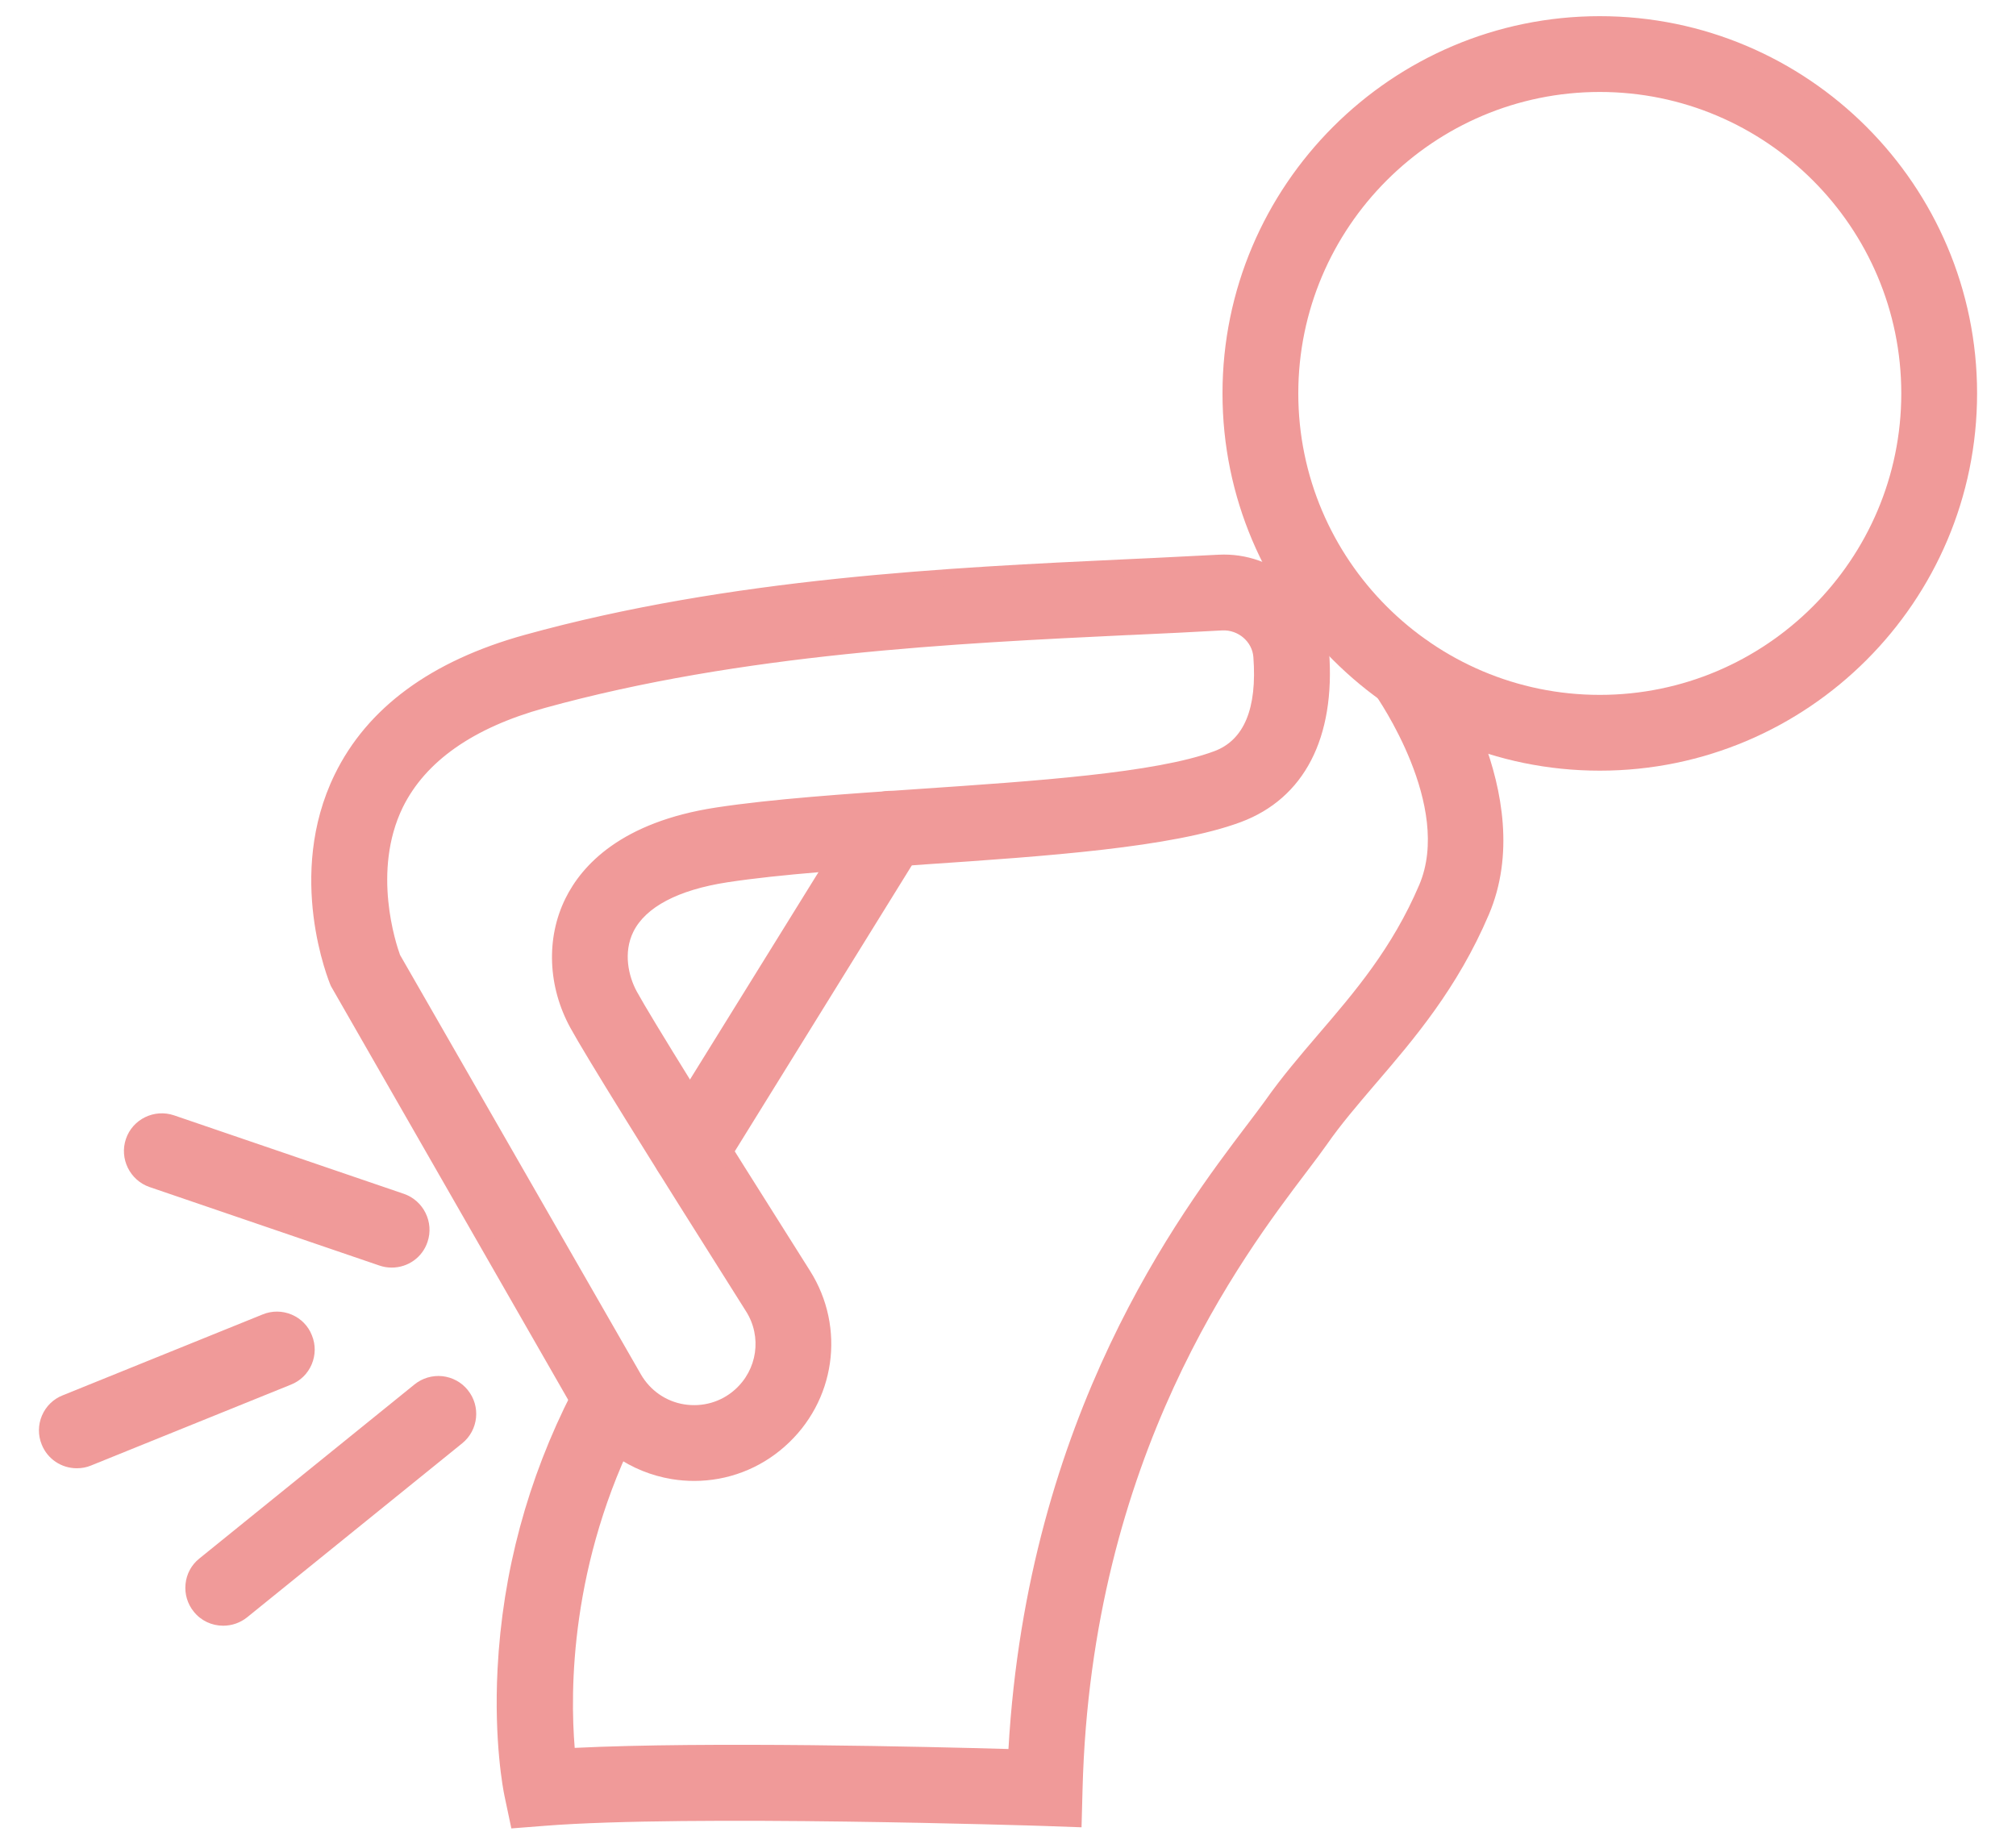
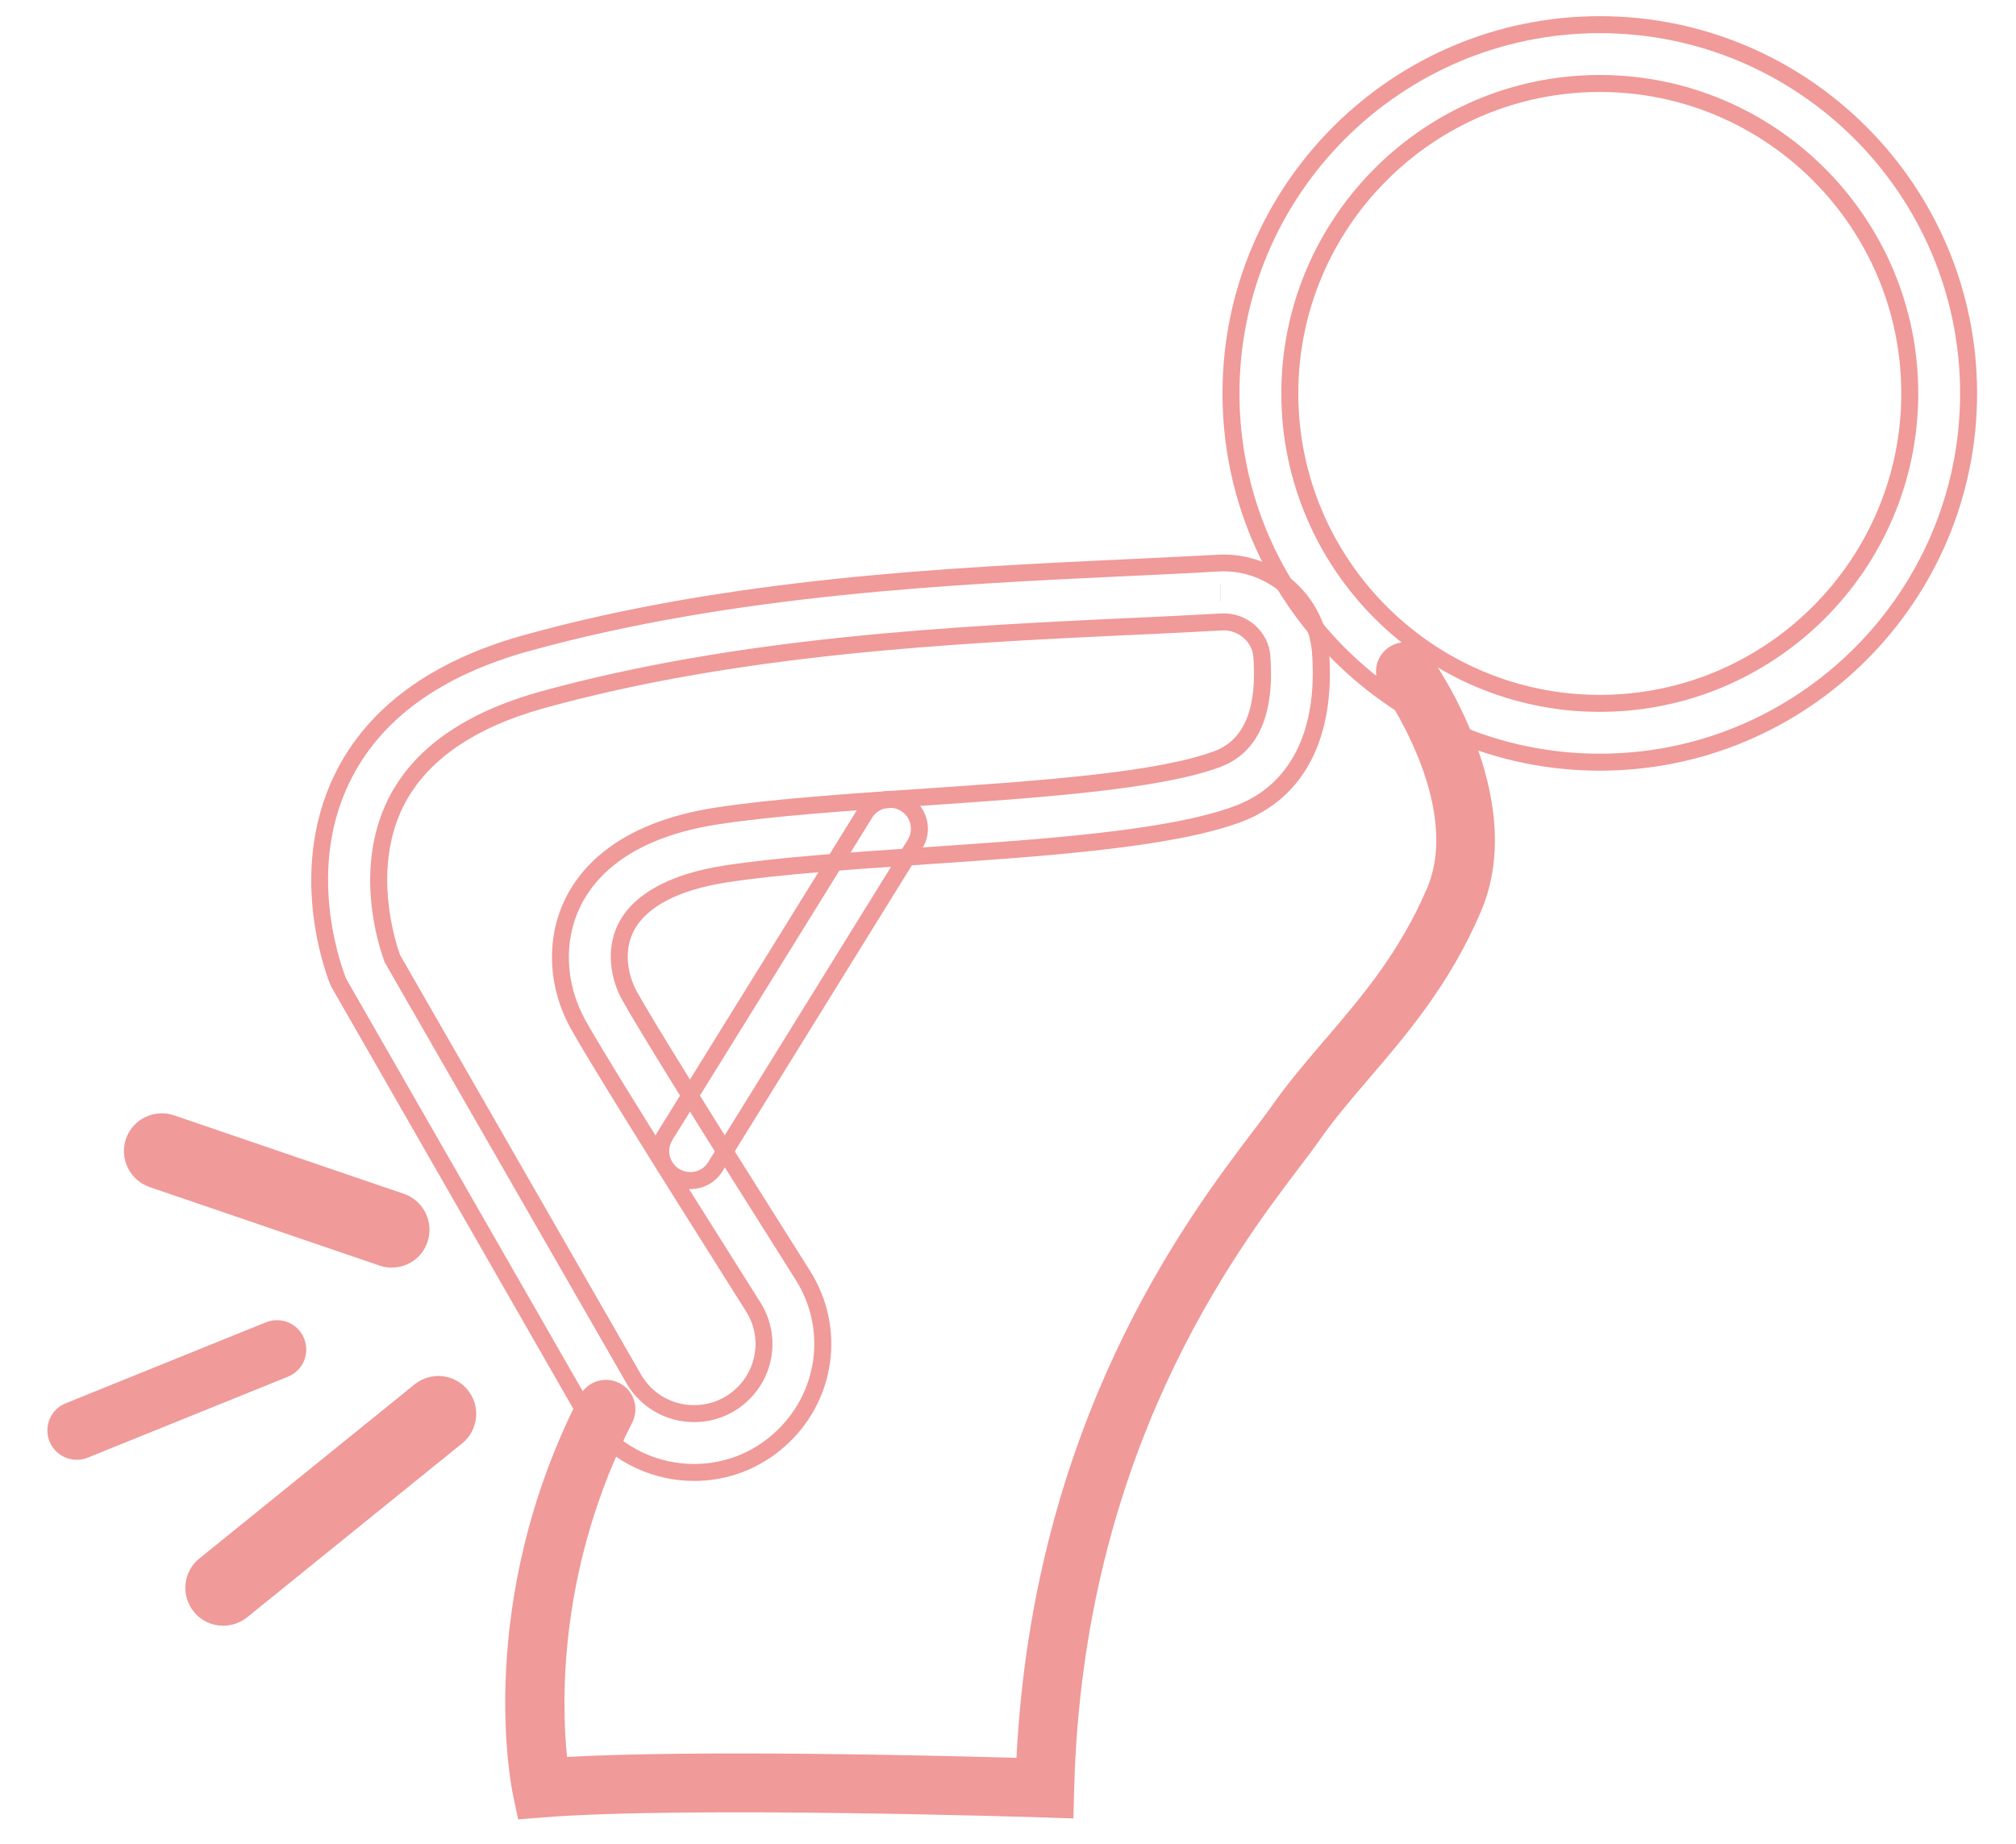
<svg xmlns="http://www.w3.org/2000/svg" id="Layer_1" x="0px" y="0px" viewBox="0 0 1782 1630.2" style="enable-background:new 0 0 1782 1630.2;" xml:space="preserve">
  <style type="text/css">	.st0{fill:#F09A99;}</style>
  <g>
    <g>
      <g>
-         <path class="st0" d="M1414.1,673.8c-179.8,0-326-146.2-326-326s146.2-326,326-326s326,146.2,326,326S1593.8,673.8,1414.1,673.8z     M1414.1,73.8c-151.1,0-274,122.9-274,274s122.9,274,274,274s274-122.9,274-274S1565.2,73.8,1414.1,73.8z" />
        <path class="st0" d="M1414.1,681.3c-183.9,0-333.5-149.6-333.5-333.5s149.6-333.5,333.5-333.5s333.5,149.6,333.5,333.5    S1598,681.3,1414.1,681.3z M1414.1,29.3c-175.6,0-318.5,142.9-318.5,318.5s142.9,318.5,318.5,318.5s318.5-142.9,318.5-318.5    S1589.7,29.3,1414.1,29.3z M1414.1,629.3c-155.2,0-281.5-126.3-281.5-281.5s126.3-281.5,281.5-281.5s281.5,126.3,281.5,281.5    S1569.3,629.3,1414.1,629.3z M1414.1,81.3c-146.9,0-266.5,119.6-266.5,266.5s119.6,266.5,266.5,266.5s266.5-119.6,266.5-266.5    S1561,81.3,1414.1,81.3z" />
      </g>
    </g>
    <g>
      <g>
        <path class="st0" d="M458,1608.4l-4.7-22.4c-1.4-6.8-34.2-169.4,59.2-352c6.5-12.8,22.2-17.8,35-11.3s17.8,22.2,11.3,35    c-65.5,128.2-62.5,247.5-57.6,295.5c116.4-6.3,324.2-1.3,397.3,0.8c15-298,150.6-476.8,209.4-554.4c6.6-8.7,12.2-16.1,16.4-22    c14.2-20.3,30-38.8,46.7-58.3c32.6-38,66.2-77.4,90.4-134c31.9-74.9-39.5-175.3-40.2-176.3c-8.4-11.6-5.8-27.9,5.8-36.3    c11.6-8.4,27.8-5.8,36.2,5.8c3.7,5.1,89.4,125.1,45.9,227.2c-27.3,64-65.2,108.3-98.7,147.4c-15.9,18.6-30.9,36.1-43.6,54.3    c-4.5,6.4-10.4,14.3-17.5,23.6c-57.5,75.8-192.1,253.4-199.8,550.4l-0.7,26.2l-26.1-0.9c-3.1-0.1-315.3-10.1-441.7-0.1    L458,1608.4z" />
-         <path class="st0" d="M452,1616.4l-6.1-28.9c-1-4.7-9.4-47.9-6.1-112c4.4-85.6,26.6-168,66-245c4-8,11-13.9,19.5-16.6    c8.5-2.7,17.6-2,25.6,2c16.4,8.3,23,28.6,14.6,45.1c-62,121.3-61.6,234.6-57.5,284.2c116.1-5.7,313.7-1,383.4,1    c17-295.8,152.3-474.4,210.4-551.1l0.1-0.1c7-9.2,12.2-16.2,16.3-21.8c14.6-20.8,31.1-40.1,47.1-58.8    c32.1-37.4,65.3-76.1,89.2-132.1c29.7-69.7-36.6-165-39.4-169c-5.2-7.2-7.3-16-5.9-24.9c1.4-8.8,6.2-16.6,13.4-21.8    c14.9-10.8,35.9-7.5,46.7,7.5c3.8,5.2,91.9,128.6,46.7,234.5c-27.8,65.2-66.1,109.9-99.9,149.3l-0.7,0.8    c-15.5,18.2-30.2,35.3-42.5,53c-4.2,6-9.8,13.5-17.7,23.9c-57,75.2-190.6,251.3-198.3,546l-0.9,33.8l-33.7-1.2    c-3.1-0.1-315.1-10.1-440.9-0.1L452,1616.4z M535.7,1227.4c-6.7,0-13.2,3.7-16.5,10c-38.4,75.1-60.1,155.5-64.3,238.9    c-3.2,62.2,4.9,103.7,5.8,108.2l3.3,15.9l16.4-1.3c126.5-10,439.4,0,442.5,0.1l18.6,0.6l0.5-18.6    c7.8-299.6,143.4-478.4,201.3-554.7c7.8-10.2,13.3-17.6,17.3-23.4c12.7-18.2,27.6-35.6,43.4-54.1l0.7-0.8    c33.1-38.6,70.6-82.4,97.5-145.5c41.9-98.3-41.5-214.9-45.1-219.9c-6-8.2-17.5-10.1-25.7-4.1c-4,2.9-6.6,7.2-7.4,12.1    c-0.8,4.9,0.4,9.8,3.3,13.8l0.1,0.1c2,2.8,19.7,28.4,33.5,62.7c18.9,47.4,21.5,88,7.5,120.8c-24.9,58.1-60.3,99.5-91.6,135.9    c-15.8,18.4-32.1,37.4-46.2,57.7c-4.2,5.9-9.5,12.9-16.6,22.2l-0.1,0.1c-57.7,76.2-192.9,254.6-207.8,550.1l-0.4,7.3l-7.3-0.2    c-63.1-1.8-278.1-7.2-396.7-0.8l-7.1,0.4l-0.7-7.1c-4.7-46.5-8.5-168.7,58.4-299.7c4.6-9.1,1-20.3-8-24.9    C541.4,1228,538.5,1227.4,535.7,1227.4z" />
      </g>
    </g>
    <g>
      <g>
-         <path class="st0" d="M613.7,1301.7c-6.2,0-12.4-0.5-18.7-1.5c-33.8-5.6-63.1-25.8-80.1-55.6l-215.6-376    c-1.6-3.8-38.6-94.6,3.2-180.5c27.8-57.1,82.7-97.3,163.2-119.6c181-50.1,374.5-59.3,530.1-66.6c28.4-1.4,55.6-2.6,81.5-4.1    c46.2-2.5,86.5,32.6,90,78.4c5.5,73-20.5,123.9-73.2,143.5c-59.8,22.2-170.8,29.7-278.1,37c-65.5,4.4-127.4,8.6-174.2,15.8    c-46,7.1-76.7,23.6-88.7,47.9c-10.3,20.9-5.1,44.4,3.2,59.5c12.6,23,67,110.8,153.3,247.3c30,47.4,21.2,108.8-21,146    C667.8,1291.7,641.2,1301.7,613.7,1301.7z M346.8,847.4L560,1218.7c9.3,16.2,25.1,27.2,43.5,30.2s36.9-2.3,50.9-14.6    c22.9-20.2,27.7-53.5,11.4-79.2c-61.4-97.2-138.2-219.5-155-250.1c-18.9-34.4-20.4-74.6-4.2-107.5c13.8-28,47.2-64,127.4-76.3    c48.9-7.5,111.9-11.8,178.5-16.3c103.6-7,210.7-14.3,263.5-33.9c29.9-11.1,43.2-41.6,39.5-90.8c-1.3-17.8-17-31.3-35.2-30.5l0,0    c-26,1.5-53.5,2.8-82,4.1c-153,7.3-343.3,16.3-518.7,64.8c-65.3,18.1-109.1,49-130.1,91.8C320.2,770.2,343,837.2,346.8,847.4z     M1078.9,523.8h0.2H1078.9z" />
        <path class="st0" d="M613.7,1309.2c-6.6,0-13.1-0.5-19.9-1.6c-36.2-6-67.4-27.6-85.4-59.3L292.6,871.9l-0.2-0.4    c-1.7-3.9-40.1-97.4,3.4-186.7c28.8-59.1,85.3-100.6,167.9-123.5c182.3-50.5,376.1-59.6,531.8-66.9c8-0.4,15.9-0.8,23.7-1.1    c20.1-1,39.1-1.9,57.7-2.9c50.2-2.7,94.1,35.6,97.9,85.3c5.8,76.6-22,130.2-78.1,151.1c-60.7,22.5-171.8,30.1-279.3,37.4    l-0.9,0.1c-62.2,4.2-126.6,8.5-173.6,15.7c-43.5,6.7-72.3,21.9-83.1,43.8c-9,18.3-4.3,39.1,3,52.6    c12.5,22.9,68.3,112.8,153.1,246.9c32,50.5,22.6,116-22.4,155.6C671.5,1298.4,643.2,1309.2,613.7,1309.2z M306,865.3l215.4,375.6    c15.8,27.8,43.1,46.7,74.8,51.9c5.9,0.9,11.6,1.4,17.5,1.4c25.8,0,50.6-9.4,69.9-26.6c39.4-34.8,47.7-92.1,19.6-136.4    c-86.2-136.3-140.7-224.3-153.5-247.7c-9.2-16.7-14.9-43-3.4-66.4c13.1-26.5,45.7-44.5,94.3-52c47.6-7.3,112.3-11.7,174.8-15.9    l0.9-0.1c106.4-7.2,216.5-14.7,275.1-36.5c49.3-18.3,73.6-66.6,68.3-135.9c-3.2-41.7-40-73.7-82.1-71.5c-18.6,1.1-37.6,2-57.8,3    c-7.8,0.4-15.7,0.8-23.7,1.1c-154.9,7.3-347.7,16.3-528.5,66.3c-78.3,21.7-131.7,60.6-158.5,115.7    c-16.8,34.4-22.5,73.8-17.2,116.8C296,839.8,304.7,862,306,865.3z M613.6,1257.2c-3.7,0-7.5-0.3-11.3-0.9    c-20.6-3.4-38.4-15.7-48.8-33.9L340,850.6l-0.2-0.6c-4.8-13-27.4-80.9,3-142.9c22-44.8,67.4-77,134.8-95.7    c175.9-48.6,366.4-57.7,519.4-65l0.9,0c31.3-1.4,57.2-2.7,81.9-4.1l0.1,0c22.1-1,41.4,15.8,43,37.4c1.9,25.7-0.7,47-7.8,63.2    c-7.4,17.1-19.7,28.9-36.6,35.2c-54,20.1-161.6,27.3-265.6,34.4c-63.3,4.3-128.8,8.7-177.9,16.2    c-77.1,11.8-108.8,45.8-121.8,72.2c-15.2,30.8-13.6,68.4,4,100.6c13.1,23.8,65.2,107.8,154.8,249.7    c18.3,28.8,12.9,66.2-12.8,88.8C646.6,1251.2,630.3,1257.2,613.6,1257.2z M353.6,844.2L566.5,1215c8.2,14.2,22.1,23.9,38.2,26.5    c16.2,2.6,32.5-2,44.7-12.8c20.1-17.7,24.3-47,10-69.5c-89.8-142.1-142-226.4-155.2-250.5c-20-36.5-21.7-79.3-4.4-114.4    c14.6-29.6,49.5-67.6,133-80.4c49.7-7.6,115.5-12.1,179.1-16.4c103-7,209.4-14.1,261.4-33.4c26.4-9.8,38-37.8,34.6-83.2    c-1-13.6-13.3-24.2-27.4-23.6c-24.8,1.4-50.7,2.7-82,4.1l-0.9,0c-152.3,7.3-341.9,16.3-516.2,64.5    c-63.2,17.5-105.3,47.1-125.4,87.9C328.6,770.2,350.1,834.5,353.6,844.2z M1079.1,531.3h-0.2v-15h0.2V531.3z" />
      </g>
    </g>
    <g>
      <g>
-         <path class="st0" d="M610.1,1043.7c-4.7,0-9.4-1.3-13.7-3.9c-12.2-7.6-16-23.6-8.4-35.8l176.6-285c7.6-12.2,23.6-16,35.8-8.4    s16,23.6,8.4,35.8l-176.5,285.1C627.4,1039.4,618.9,1043.7,610.1,1043.7z" />
        <path class="st0" d="M610.1,1051.2c-6.1,0-12.2-1.7-17.6-5l-0.1-0.1c-7.6-4.7-12.9-12.1-15-20.8c-2.1-8.7-0.6-17.7,4.2-25.3    l176.6-285c9.8-15.7,30.5-20.6,46.1-10.8c7.6,4.7,12.9,12.1,15,20.8c2.1,8.7,0.6,17.7-4.2,25.3l-176.5,285.1    C632.6,1045.3,621.9,1051.2,610.1,1051.2z M600.3,1033.4c3,1.8,6.4,2.8,9.8,2.8c6.5,0,12.5-3.2,15.8-8.7l176.5-285.1    c2.6-4.2,3.4-9.2,2.3-14c-1.1-4.8-4.1-8.9-8.3-11.5c-8.6-5.4-20.1-2.7-25.5,6l-176.6,285c-2.6,4.2-3.4,9.2-2.3,14    C593.2,1026.7,596.1,1030.8,600.3,1033.4z" />
      </g>
    </g>
    <g>
      <g>
        <path class="st0" d="M346.3,1113.1c-2.8,0-5.6-0.4-8.4-1.4l-203.2-69.4c-13.6-4.7-20.8-19.4-16.2-33c4.6-13.6,19.4-20.8,33-16.2    l203.2,69.4c13.6,4.7,20.8,19.4,16.2,33C367.2,1106.4,357.1,1113.1,346.3,1113.1z" />
-         <path class="st0" d="M346.3,1120.6c-3.9,0-7.4-0.6-10.9-1.8l-203.2-69.4c-17.4-6-26.8-25.1-20.9-42.5c5.9-17.5,25-26.8,42.5-20.9    l203.2,69.4c17.4,6,26.8,25.1,20.9,42.5C373.4,1111.5,360.7,1120.6,346.3,1120.6z M143.1,999.2c-7.7,0-14.9,4.8-17.5,12.5    c-3.3,9.6,1.9,20.2,11.5,23.5l203.3,69.4c1.8,0.6,3.7,1,5.9,1c7.9,0,15-5,17.5-12.5c3.3-9.6-1.9-20.2-11.5-23.5l-203.2-69.4    C147.1,999.5,145.1,999.2,143.1,999.2z" />
+         <path class="st0" d="M346.3,1120.6c-3.9,0-7.4-0.6-10.9-1.8l-203.2-69.4c-17.4-6-26.8-25.1-20.9-42.5c5.9-17.5,25-26.8,42.5-20.9    l203.2,69.4c17.4,6,26.8,25.1,20.9,42.5C373.4,1111.5,360.7,1120.6,346.3,1120.6z M143.1,999.2c-7.7,0-14.9,4.8-17.5,12.5    c-3.3,9.6,1.9,20.2,11.5,23.5l203.3,69.4c1.8,0.6,3.7,1,5.9,1c3.3-9.6-1.9-20.2-11.5-23.5l-203.2-69.4    C147.1,999.5,145.1,999.2,143.1,999.2z" />
      </g>
    </g>
    <g>
      <g>
        <path class="st0" d="M67.9,1290.5c-10.3,0-20-6.1-24.1-16.2c-5.4-13.3,1-28.5,14.4-33.8L235,1169c13.3-5.4,28.5,1,33.8,14.3    c5.4,13.3-1,28.5-14.4,33.8l-176.8,71.5C74.5,1289.9,71.2,1290.5,67.9,1290.5z" />
-         <path class="st0" d="M67.9,1298c-13.7,0-25.9-8.2-31-20.9c-3.4-8.3-3.3-17.5,0.2-25.7c3.5-8.2,10-14.6,18.4-17.9l176.7-71.5    c8.3-3.4,17.5-3.3,25.7,0.2c8.2,3.5,14.6,10,17.8,18.3c3.4,8.3,3.3,17.4-0.2,25.7c-3.5,8.2-10,14.6-18.4,17.9l-176.7,71.5    C76.6,1297.2,72.3,1298,67.9,1298z M244.8,1174.6c-2.4,0-4.7,0.5-7,1.4L61,1247.5c-4.6,1.8-8.2,5.3-10.1,9.8    c-1.9,4.6-2,9.6-0.1,14.2c2.8,7,9.6,11.5,17.2,11.5c2.4,0,4.7-0.4,6.8-1.3l176.9-71.5c4.6-1.8,8.2-5.3,10.1-9.8    c1.9-4.6,2-9.6,0.1-14.2c-1.8-4.6-5.3-8.1-9.8-10.1C249.7,1175.1,247.2,1174.6,244.8,1174.6z" />
      </g>
    </g>
    <g>
      <g>
        <path class="st0" d="M197.3,1429.7c-7.6,0-15.1-3.3-20.2-9.6c-9-11.1-7.3-27.5,3.8-36.5l190.2-153.9c11.1-9,27.5-7.3,36.5,3.9    c9,11.1,7.3,27.5-3.8,36.5L213.6,1424C208.9,1427.8,203.1,1429.7,197.3,1429.7z" />
        <path class="st0" d="M197.3,1437.2c-10.2,0-19.7-4.5-26-12.4c-5.6-6.9-8.2-15.6-7.3-24.5c0.9-8.9,5.2-16.9,12.2-22.5l190.2-153.9    c6.9-5.6,15.7-8.2,24.6-7.3c8.9,1,16.9,5.3,22.5,12.3c11.6,14.3,9.4,35.4-4.9,47l-190.2,153.9    C212.4,1434.6,205,1437.2,197.3,1437.2z M387.4,1231.4c-4.2,0-8.2,1.4-11.5,4.1l-190.2,153.9c-3.8,3.1-6.2,7.5-6.7,12.4    c-0.5,4.9,0.9,9.7,4,13.5c3.5,4.3,8.8,6.8,14.4,6.8c4.3,0,8.4-1.4,11.6-4l190.2-153.9c7.9-6.4,9.1-18,2.7-25.9    c-3.1-3.9-7.5-6.3-12.4-6.8C388.7,1231.5,388,1231.4,387.4,1231.4z" />
      </g>
    </g>
  </g>
</svg>